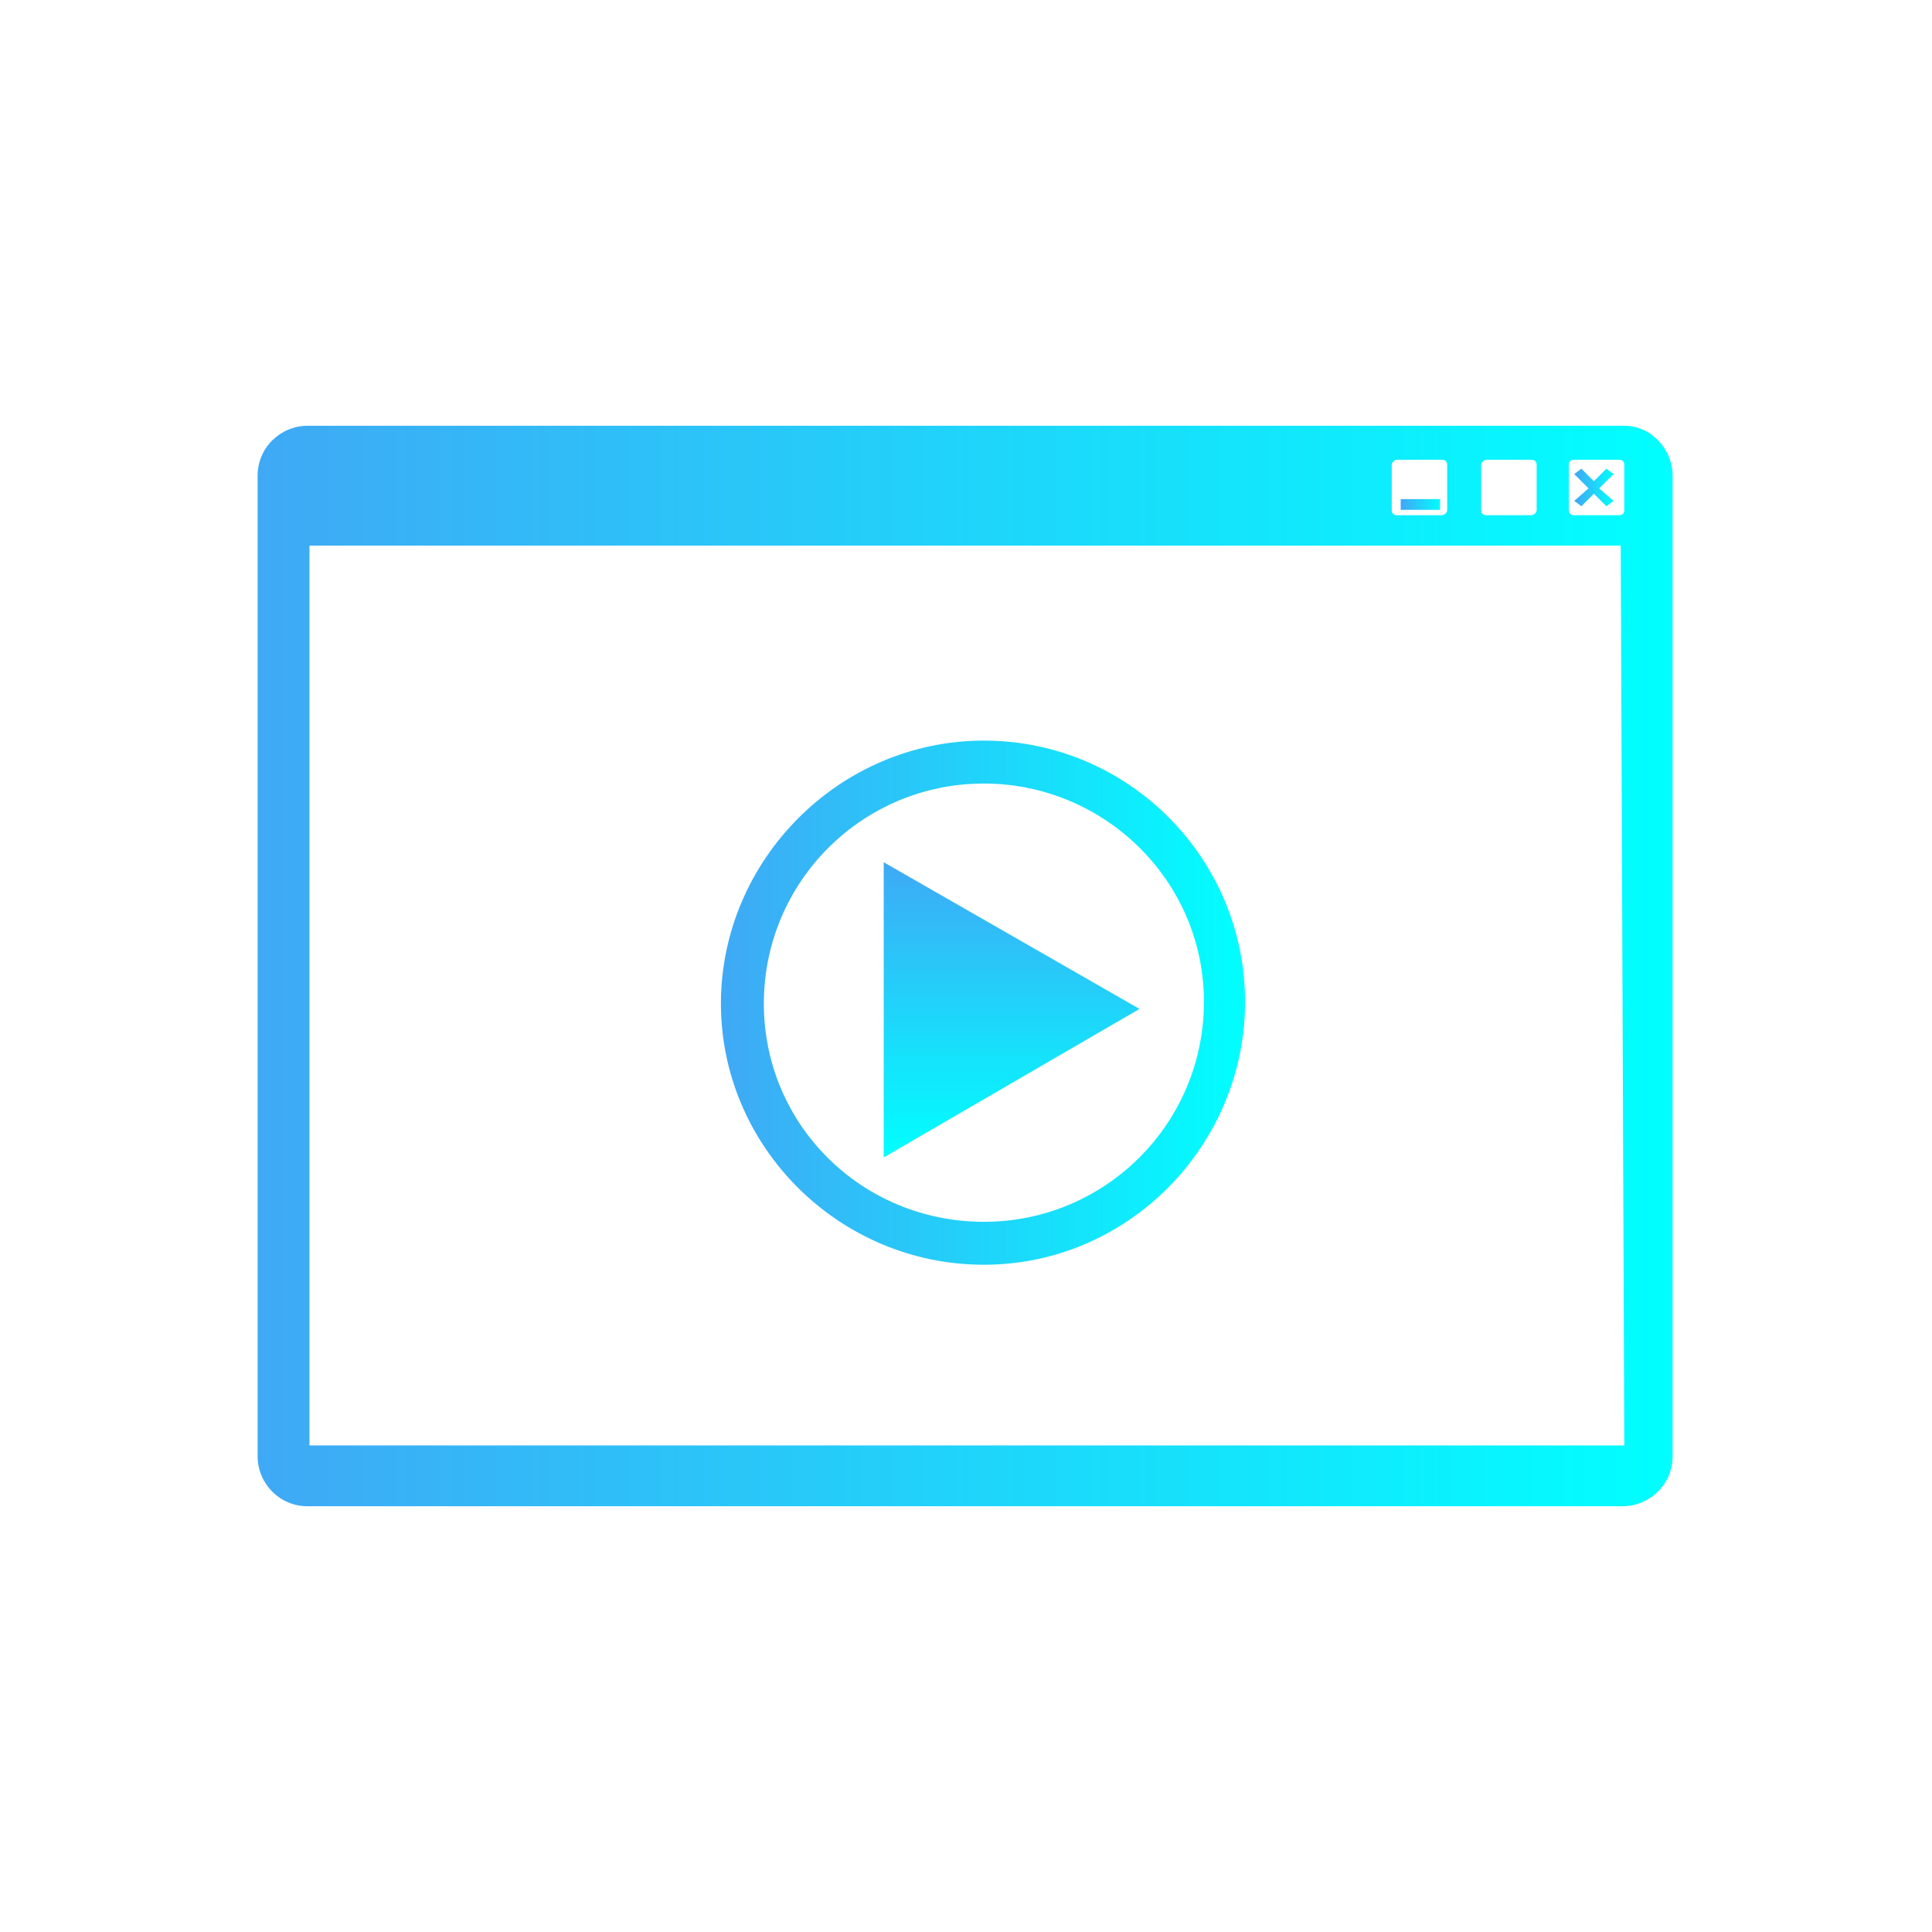
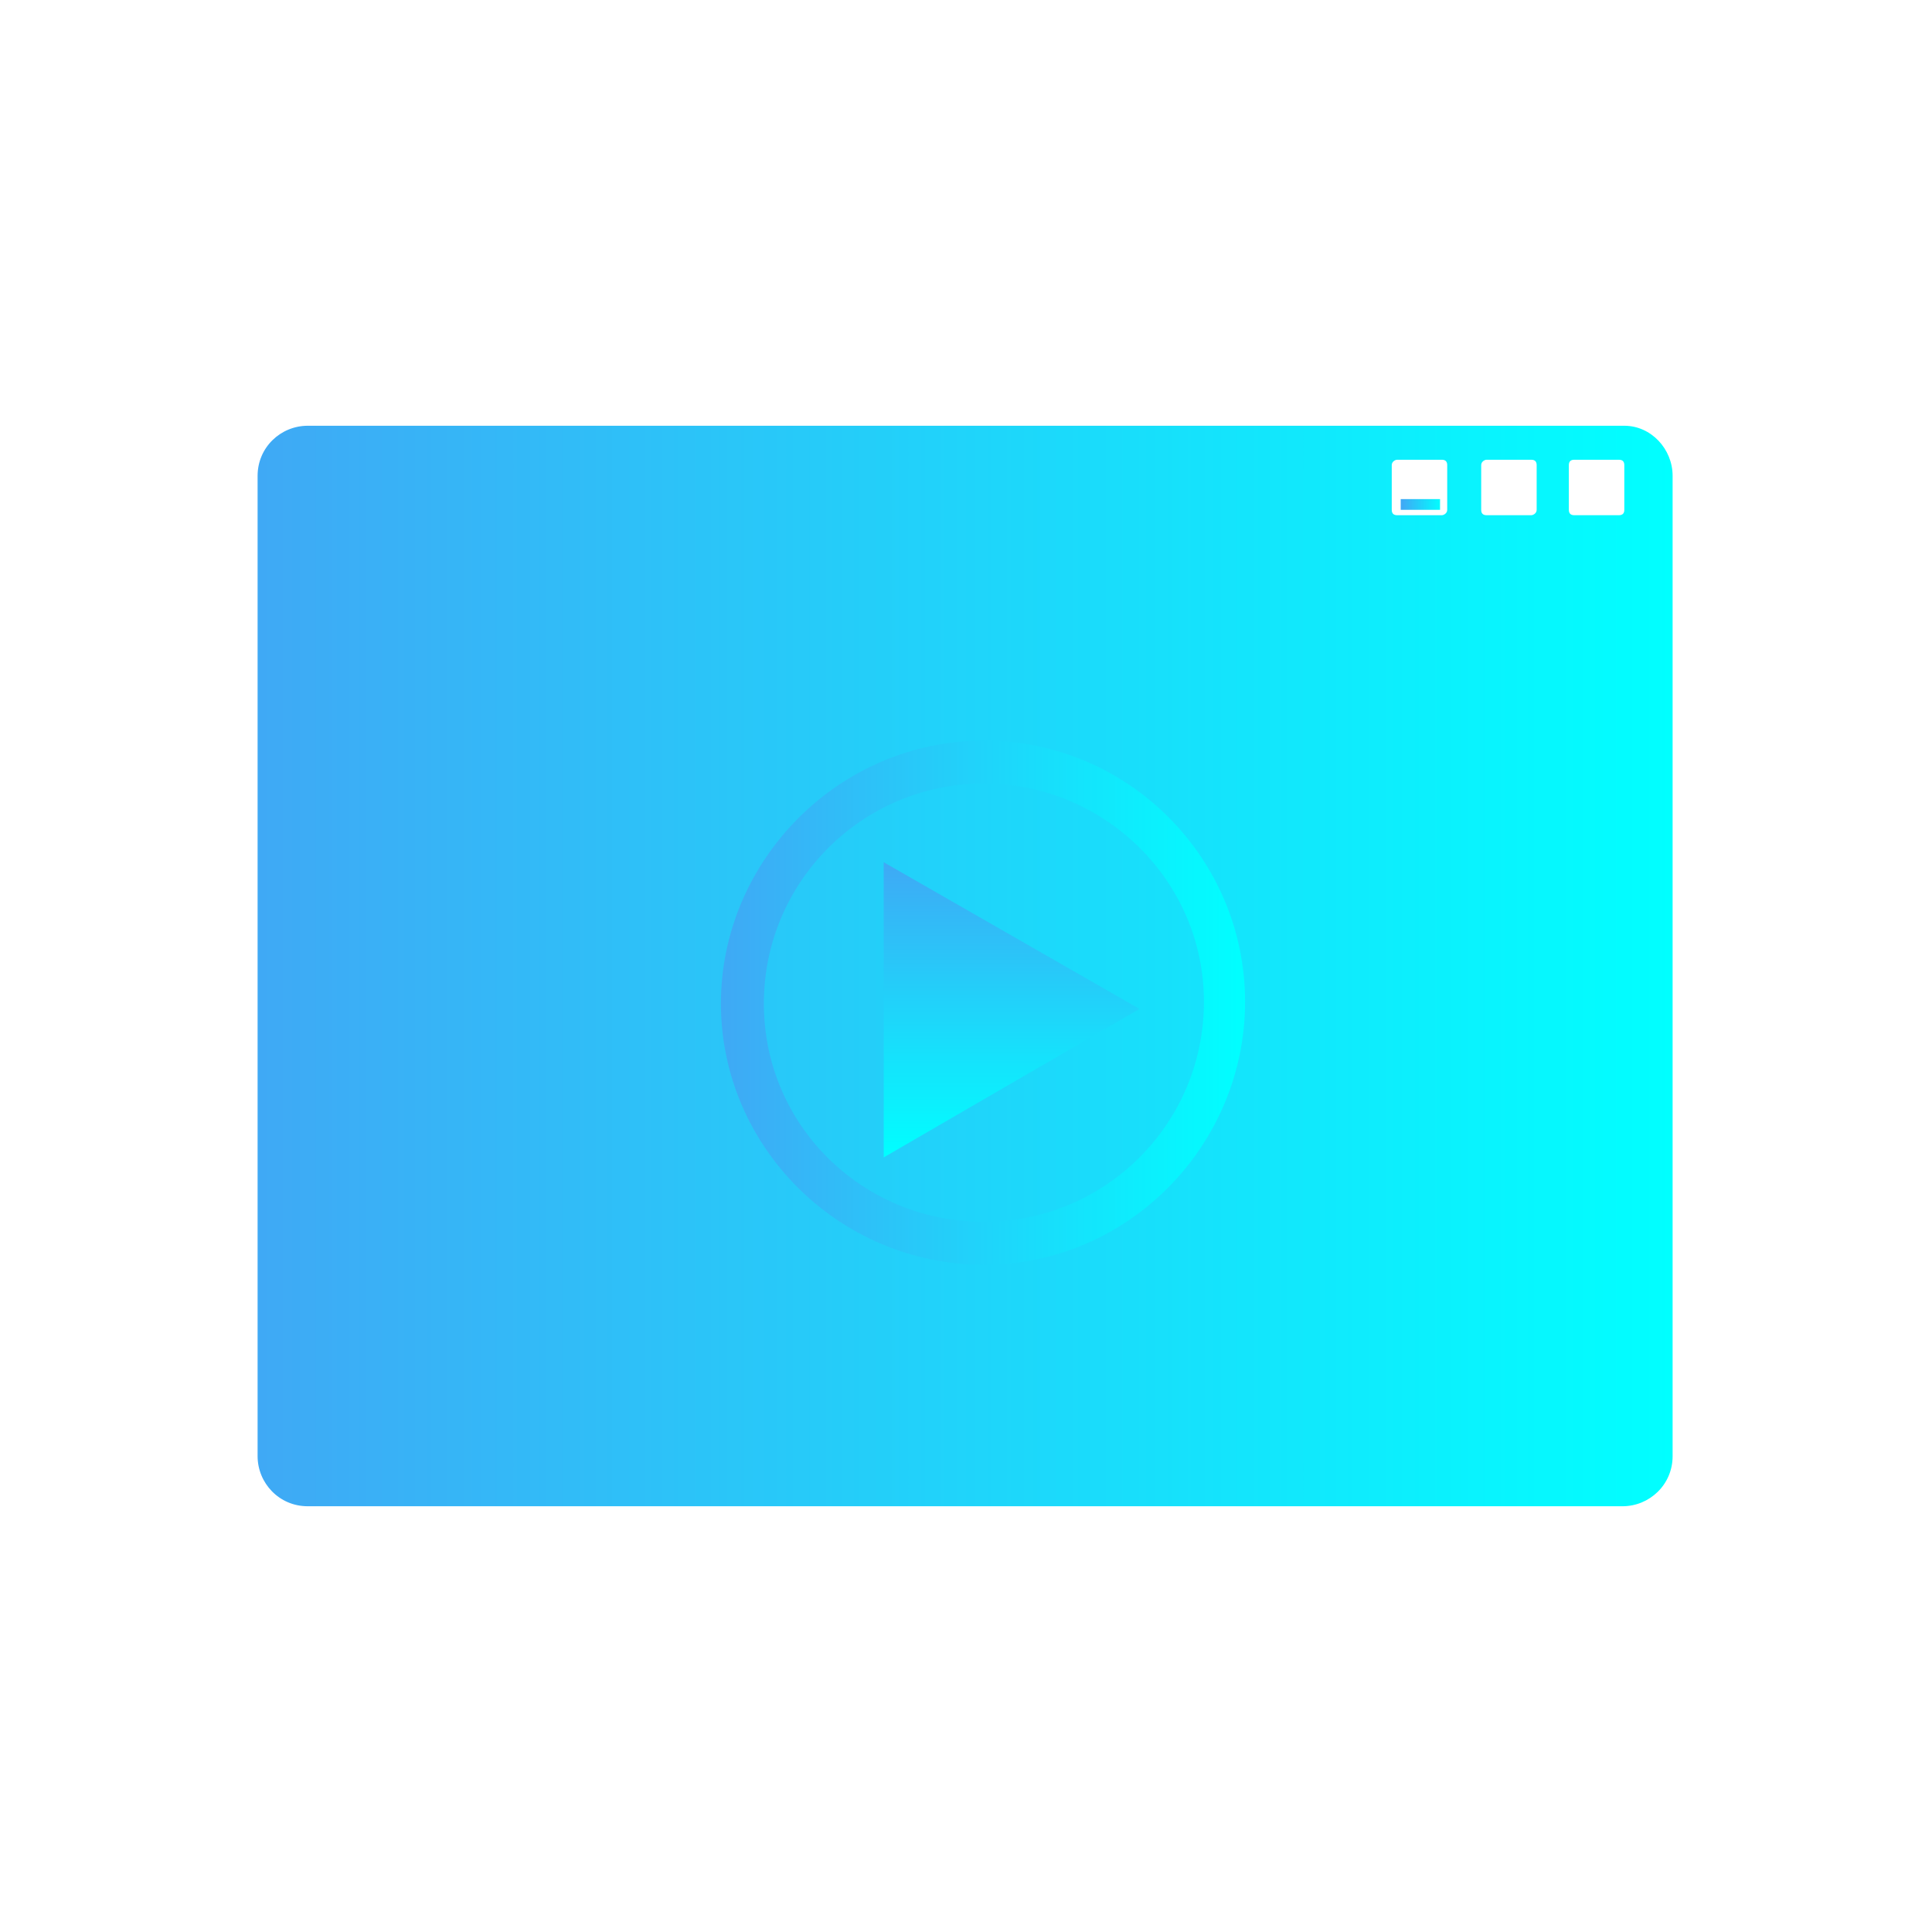
<svg xmlns="http://www.w3.org/2000/svg" version="1.1" id="_レイヤー_2" x="0px" y="0px" viewBox="0 0 108 108" style="enable-background:new 0 0 108 108;" xml:space="preserve">
  <style type="text/css">
	.st0{fill:url(#SVGID_1_);}
	.st1{fill:url(#SVGID_00000155860208150602861260000009777294802957319569_);}
	.st2{fill:url(#SVGID_00000175313351260417569030000017610643362777848734_);}
	.st3{fill:url(#SVGID_00000142889534666911194780000013820959893407610274_);}
	.st4{fill:url(#SVGID_00000042716069894826111790000008115283198429726853_);}
</style>
  <g id="_原稿">
    <linearGradient id="SVGID_1_" gradientUnits="userSpaceOnUse" x1="14.45" y1="-113.65" x2="93.55" y2="-113.65" gradientTransform="matrix(1 0 0 1 0 167.65)">
      <stop offset="0" style="stop-color:#3FA9F5" />
      <stop offset="1" style="stop-color:#00FFFF" />
    </linearGradient>
-     <path class="st0" d="M90.8,23.8H17.2c-1.5,0-2.8,1.2-2.8,2.8v54.8c0,1.5,1.2,2.8,2.8,2.8h73.5c1.5,0,2.8-1.2,2.8-2.8V26.6   C93.5,25.1,92.3,23.8,90.8,23.8L90.8,23.8z M82.8,26c0-0.2,0.2-0.3,0.3-0.3h2.5c0.2,0,0.3,0.1,0.3,0.3v2.5c0,0.2-0.2,0.3-0.3,0.3   h-2.5c-0.2,0-0.3-0.1-0.3-0.3V26z M77.8,26c0-0.2,0.2-0.3,0.3-0.3h2.5c0.2,0,0.3,0.1,0.3,0.3v2.5c0,0.2-0.2,0.3-0.3,0.3h-2.5   c-0.2,0-0.3-0.1-0.3-0.3C77.8,28.5,77.8,26,77.8,26z M90.8,80.8H17.3V30.5h73.3L90.8,80.8L90.8,80.8z M90.8,28.5   c0,0.2-0.1,0.3-0.3,0.3h-2.5c-0.2,0-0.3-0.1-0.3-0.3V26c0-0.2,0.1-0.3,0.3-0.3h2.5c0.2,0,0.3,0.1,0.3,0.3V28.5z" />
+     <path class="st0" d="M90.8,23.8H17.2c-1.5,0-2.8,1.2-2.8,2.8v54.8c0,1.5,1.2,2.8,2.8,2.8h73.5c1.5,0,2.8-1.2,2.8-2.8V26.6   C93.5,25.1,92.3,23.8,90.8,23.8L90.8,23.8z M82.8,26c0-0.2,0.2-0.3,0.3-0.3h2.5c0.2,0,0.3,0.1,0.3,0.3v2.5c0,0.2-0.2,0.3-0.3,0.3   h-2.5c-0.2,0-0.3-0.1-0.3-0.3V26z M77.8,26c0-0.2,0.2-0.3,0.3-0.3h2.5c0.2,0,0.3,0.1,0.3,0.3v2.5c0,0.2-0.2,0.3-0.3,0.3h-2.5   c-0.2,0-0.3-0.1-0.3-0.3C77.8,28.5,77.8,26,77.8,26z M90.8,80.8H17.3h73.3L90.8,80.8L90.8,80.8z M90.8,28.5   c0,0.2-0.1,0.3-0.3,0.3h-2.5c-0.2,0-0.3-0.1-0.3-0.3V26c0-0.2,0.1-0.3,0.3-0.3h2.5c0.2,0,0.3,0.1,0.3,0.3V28.5z" />
    <linearGradient id="SVGID_00000043453711586432090830000003406193367703065254_" gradientUnits="userSpaceOnUse" x1="78.395" y1="-139.45" x2="80.555" y2="-139.45" gradientTransform="matrix(1 0 0 1 0 167.65)">
      <stop offset="0" style="stop-color:#3FA9F5" />
      <stop offset="1" style="stop-color:#00FFFF" />
    </linearGradient>
    <rect x="78.3" y="27.9" style="fill:url(#SVGID_00000043453711586432090830000003406193367703065254_);" width="2.2" height="0.6" />
    <linearGradient id="SVGID_00000144317441021998884560000017588096460668296612_" gradientUnits="userSpaceOnUse" x1="88.065" y1="-140.4" x2="90.215" y2="-140.4" gradientTransform="matrix(1 0 0 1 0 167.65)">
      <stop offset="0" style="stop-color:#3FA9F5" />
      <stop offset="1" style="stop-color:#00FFFF" />
    </linearGradient>
-     <polygon style="fill:url(#SVGID_00000144317441021998884560000017588096460668296612_);" points="90.2,26.5 89.8,26.2 89.1,26.9    88.4,26.2 88,26.5 88.8,27.3 88,28 88.4,28.3 89.1,27.6 89.8,28.3 90.2,28 89.4,27.3  " />
    <linearGradient id="SVGID_00000144315549798247235520000007203762511021004931_" gradientUnits="userSpaceOnUse" x1="40.35" y1="-111.6" x2="69.65" y2="-111.6" gradientTransform="matrix(1 0 0 1 0 167.65)">
      <stop offset="0" style="stop-color:#3FA9F5" />
      <stop offset="1" style="stop-color:#00FFFF" />
    </linearGradient>
    <path style="fill:url(#SVGID_00000144315549798247235520000007203762511021004931_);" d="M55,70.7c-8.1,0-14.7-6.6-14.7-14.6   S46.9,41.4,55,41.4S69.6,48,69.6,56S63.1,70.7,55,70.7z M55,43.8c-6.8,0-12.3,5.5-12.3,12.3S48.2,68.3,55,68.3S67.3,62.8,67.3,56   S61.7,43.8,55,43.8z" />
    <linearGradient id="SVGID_00000125568994239748761620000006880781942984686479_" gradientUnits="userSpaceOnUse" x1="2377.32" y1="-2610.58" x2="2393.82" y2="-2610.58" gradientTransform="matrix(6.123234e-17 1 -1 6.123234e-17 -2553.98 -2329.12)">
      <stop offset="0" style="stop-color:#3FA9F5" />
      <stop offset="1" style="stop-color:#00FFFF" />
    </linearGradient>
    <polygon style="fill:url(#SVGID_00000125568994239748761620000006880781942984686479_);" points="63.7,56.4 49.4,48.2 49.4,64.7     " />
  </g>
</svg>